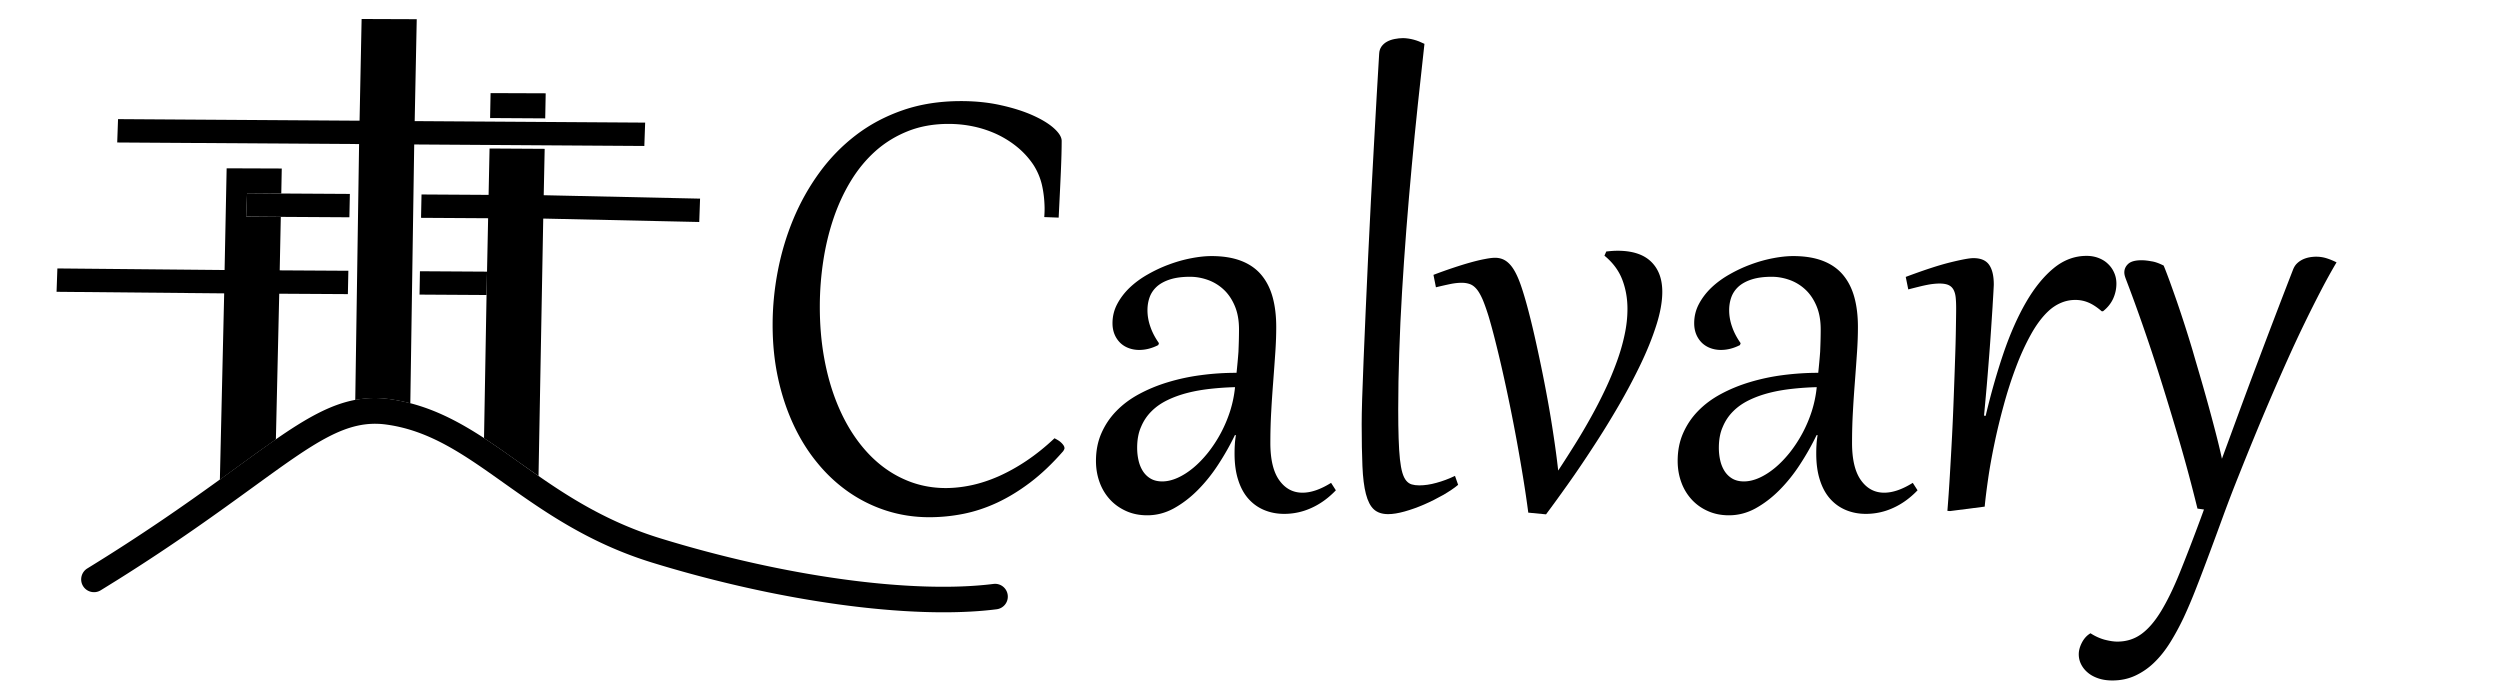
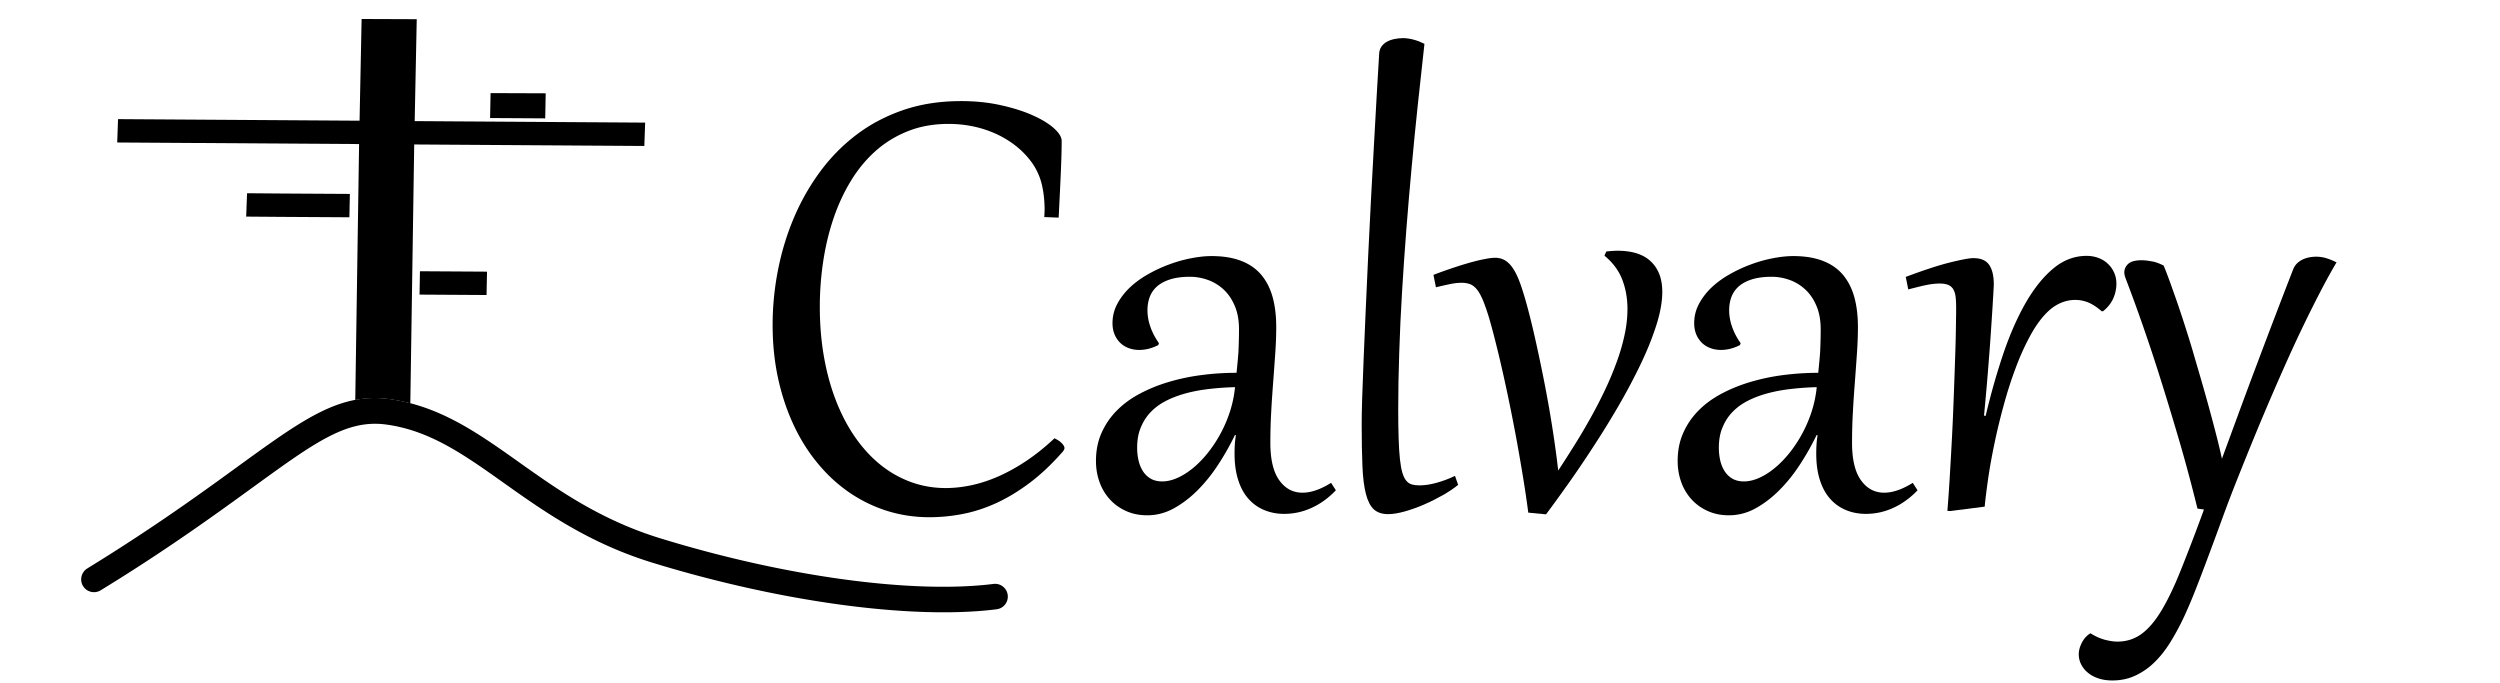
<svg xmlns="http://www.w3.org/2000/svg" data-bbox="8.28 2.78 333.79 96.84" viewBox="0 0 366 100" data-type="shape">
  <g>
    <path d="M140.67 14.8c2.12 0 4.08.2 5.89.61 1.8.4 3.36.9 4.67 1.49s2.34 1.22 3.08 1.89c.74.67 1.12 1.29 1.12 1.84 0 1.16-.04 2.67-.12 4.52-.08 1.85-.19 4.09-.32 6.71l-2.11-.08c.02-.24.03-.46.04-.67.01-.21.01-.43.01-.67-.02-1.16-.14-2.27-.38-3.32a9.385 9.385 0 0 0-1.28-3.02 11.96 11.96 0 0 0-2.32-2.55c-.9-.74-1.88-1.36-2.95-1.87-1.07-.5-2.21-.89-3.42-1.15-1.21-.26-2.45-.39-3.72-.39-2.17 0-4.14.35-5.91 1.05-1.77.7-3.36 1.67-4.75 2.9-1.39 1.24-2.6 2.7-3.63 4.39s-1.88 3.53-2.55 5.51c-.67 1.99-1.17 4.07-1.5 6.26-.33 2.19-.5 4.4-.5 6.64 0 2.64.21 5.13.63 7.47.42 2.34 1.02 4.49 1.8 6.46.78 1.97 1.72 3.74 2.82 5.3 1.1 1.56 2.33 2.89 3.7 3.98 1.37 1.09 2.85 1.91 4.44 2.49 1.59.57 3.27.86 5.04.86 1.23 0 2.5-.14 3.8-.42 1.3-.28 2.63-.72 3.97-1.31 1.34-.6 2.7-1.35 4.07-2.27 1.37-.92 2.73-2.01 4.09-3.29.13.07.28.15.45.25.17.1.33.21.47.34.15.13.27.27.38.42.1.15.16.3.16.45 0 .1-.07.24-.19.43-1.59 1.82-3.19 3.34-4.81 4.57-1.62 1.23-3.25 2.22-4.88 2.98-1.64.76-3.28 1.3-4.94 1.63-1.66.33-3.31.49-4.97.49-2.19 0-4.27-.32-6.25-.95-1.98-.63-3.82-1.54-5.52-2.71-1.7-1.18-3.24-2.6-4.61-4.28-1.38-1.67-2.55-3.55-3.52-5.64-.97-2.09-1.72-4.35-2.25-6.8s-.79-5.04-.79-7.76c0-2.63.25-5.26.76-7.91.51-2.65 1.27-5.19 2.28-7.61 1.01-2.42 2.28-4.69 3.81-6.79 1.53-2.1 3.31-3.93 5.35-5.49 2.04-1.56 4.34-2.78 6.9-3.66 2.56-.88 5.38-1.32 8.46-1.32z" />
    <path d="M181.39 48.22c0-1.33-.21-2.48-.63-3.46-.42-.98-.97-1.78-1.65-2.4a6.67 6.67 0 0 0-2.31-1.39c-.86-.3-1.72-.45-2.57-.45-1.15 0-2.12.13-2.91.38s-1.44.6-1.93 1.03c-.49.44-.85.96-1.07 1.55-.22.6-.33 1.24-.33 1.93 0 .81.14 1.62.43 2.44.28.82.7 1.61 1.25 2.39l-.1.28c-.92.47-1.85.71-2.79.71-.55 0-1.06-.09-1.54-.27a3.51 3.51 0 0 1-1.24-.77 3.75 3.75 0 0 1-.83-1.24c-.2-.49-.3-1.03-.3-1.64 0-.99.23-1.93.69-2.8.46-.87 1.07-1.67 1.83-2.4.76-.72 1.64-1.37 2.65-1.94 1-.57 2.04-1.06 3.11-1.45 1.07-.4 2.14-.7 3.22-.91 1.08-.21 2.08-.32 3-.32 1.7 0 3.15.24 4.36.71 1.21.47 2.19 1.16 2.94 2.06.75.9 1.3 1.99 1.65 3.27.35 1.28.52 2.73.52 4.34 0 1.11-.04 2.33-.13 3.66s-.19 2.72-.3 4.18c-.11 1.46-.22 2.96-.3 4.51-.09 1.55-.13 3.09-.13 4.62 0 2.42.43 4.24 1.3 5.46.87 1.22 2 1.83 3.41 1.83 1.25 0 2.64-.48 4.18-1.44l.7 1.09c-1.08 1.13-2.27 1.99-3.55 2.57-1.28.59-2.62.88-4.03.88-1.05 0-2.02-.19-2.91-.56-.89-.37-1.66-.92-2.31-1.65-.65-.73-1.15-1.65-1.5-2.76-.36-1.11-.53-2.4-.53-3.86 0-.44.01-.87.04-1.31.02-.44.08-.9.16-1.39h-.15c-.7 1.45-1.5 2.87-2.42 4.28-.91 1.41-1.92 2.66-3.01 3.76-1.09 1.1-2.26 1.99-3.5 2.68-1.24.68-2.54 1.02-3.9 1.02-1.12 0-2.14-.2-3.06-.61s-1.71-.96-2.37-1.67a7.429 7.429 0 0 1-1.53-2.51c-.36-.97-.55-2.02-.55-3.17 0-1.48.26-2.83.79-4.04s1.25-2.3 2.19-3.26c.93-.96 2.04-1.79 3.34-2.49 1.3-.7 2.7-1.28 4.23-1.74a29.9 29.9 0 0 1 4.83-1.03c1.7-.23 3.43-.34 5.2-.34.11-1.06.21-2.09.28-3.08.04-.99.08-2.09.08-3.28zm-14.91 17.34c0 .66.07 1.28.21 1.88.14.6.36 1.12.66 1.58.3.45.68.81 1.14 1.07.46.26 1.02.39 1.66.39.73 0 1.48-.18 2.26-.53.78-.35 1.54-.84 2.29-1.46s1.47-1.37 2.16-2.23a19.32 19.32 0 0 0 3.23-6.08c.36-1.14.6-2.3.72-3.5-1.2.03-2.39.11-3.57.24-1.18.13-2.3.32-3.36.59-1.06.27-2.04.62-2.95 1.06-.91.44-1.69.98-2.34 1.63-.66.65-1.17 1.41-1.54 2.3-.39.87-.57 1.9-.57 3.06z" />
    <path d="M208.54 6.42c-.32 2.86-.64 5.79-.96 8.8-.32 3-.62 6.04-.9 9.11s-.55 6.15-.79 9.25c-.24 3.1-.45 6.15-.63 9.15s-.32 5.95-.41 8.85c-.1 2.89-.15 5.67-.15 8.33 0 1.67.02 3.1.06 4.29.04 1.19.1 2.2.19 3.03.09.82.21 1.49.36 1.99s.34.89.57 1.16c.23.27.49.45.8.54.31.09.67.14 1.09.14.78 0 1.62-.12 2.51-.37.9-.24 1.81-.58 2.73-1.02l.46 1.31c-.58.49-1.32.98-2.2 1.49-.88.5-1.81.97-2.78 1.39-.97.42-1.92.76-2.85 1.02-.93.26-1.74.39-2.42.39-.87 0-1.57-.23-2.08-.69-.51-.46-.9-1.22-1.17-2.26-.27-1.04-.44-2.4-.51-4.08s-.11-3.71-.11-6.12c0-.87.02-2.12.07-3.75.05-1.62.12-3.51.21-5.67.09-2.15.19-4.51.3-7.07.11-2.56.23-5.2.36-7.94.13-2.73.27-5.49.41-8.28.15-2.78.29-5.48.44-8.08.15-2.6.28-5.05.41-7.36.13-2.31.25-4.34.36-6.11.02-.4.13-.75.34-1.05.21-.29.48-.53.81-.71.33-.18.7-.31 1.12-.39.41-.08.83-.13 1.25-.13 1.02.03 2.04.3 3.11.84z" />
    <path d="M223.74 75.05c-.21-1.62-.46-3.31-.75-5.09-.29-1.78-.6-3.57-.93-5.38a254.96 254.96 0 0 0-2.13-10.41c-.36-1.6-.72-3.07-1.06-4.42-.34-1.35-.66-2.51-.95-3.48-.31-.99-.6-1.8-.87-2.44-.28-.63-.56-1.13-.86-1.49-.3-.36-.63-.61-.98-.74-.36-.13-.76-.2-1.21-.2-.52 0-1.07.06-1.66.18-.59.12-1.3.28-2.12.48l-.36-1.82c.97-.37 1.92-.71 2.85-1.02.93-.31 1.79-.58 2.59-.8.79-.22 1.5-.39 2.11-.5.61-.12 1.1-.18 1.46-.18.44 0 .84.08 1.2.24.36.16.72.43 1.06.82.34.39.66.91.97 1.58.31.66.61 1.5.92 2.51.21.67.46 1.54.74 2.61.28 1.07.58 2.28.89 3.65.31 1.36.63 2.84.96 4.43.33 1.59.65 3.23.96 4.93.31 1.7.6 3.43.86 5.19.27 1.76.5 3.49.69 5.19.81-1.23 1.62-2.5 2.44-3.81.82-1.31 1.6-2.64 2.35-3.99a68.4 68.4 0 0 0 2.1-4.08c.65-1.37 1.21-2.73 1.7-4.08s.87-2.67 1.14-3.96c.28-1.3.41-2.55.41-3.76 0-1.51-.25-2.94-.76-4.27-.51-1.33-1.38-2.5-2.61-3.51l.27-.61c.29-.03.57-.06.85-.08.28-.02.54-.03.8-.03 2.17 0 3.8.53 4.9 1.59 1.1 1.06 1.65 2.53 1.65 4.42 0 1.43-.29 3.06-.87 4.88-.58 1.83-1.35 3.74-2.31 5.74s-2.04 4.04-3.25 6.12-2.45 4.09-3.72 6.02c-1.26 1.94-2.49 3.75-3.69 5.44s-2.26 3.15-3.18 4.38l-2.6-.25z" />
    <path d="M266.55 48.22c0-1.33-.21-2.48-.63-3.46-.42-.98-.97-1.78-1.65-2.4a6.67 6.67 0 0 0-2.31-1.39c-.86-.3-1.72-.45-2.57-.45-1.15 0-2.12.13-2.91.38s-1.44.6-1.93 1.03c-.49.44-.85.96-1.07 1.55-.22.6-.33 1.24-.33 1.93 0 .81.14 1.62.43 2.44.28.82.7 1.61 1.25 2.39l-.1.28c-.92.47-1.85.71-2.79.71-.55 0-1.06-.09-1.54-.27a3.51 3.51 0 0 1-1.24-.77 3.75 3.75 0 0 1-.83-1.24c-.2-.49-.3-1.03-.3-1.64 0-.99.23-1.93.69-2.8.46-.87 1.07-1.67 1.83-2.4.76-.72 1.64-1.37 2.65-1.94 1-.57 2.04-1.06 3.11-1.45 1.07-.4 2.14-.7 3.22-.91 1.08-.21 2.08-.32 3-.32 1.7 0 3.15.24 4.36.71 1.21.47 2.19 1.16 2.94 2.06.75.9 1.3 1.99 1.65 3.27.35 1.28.52 2.73.52 4.34 0 1.11-.04 2.33-.13 3.66s-.19 2.72-.3 4.18c-.11 1.46-.22 2.96-.3 4.51-.09 1.55-.13 3.09-.13 4.62 0 2.42.43 4.24 1.3 5.46.87 1.22 2 1.83 3.41 1.83 1.25 0 2.64-.48 4.18-1.44l.7 1.09c-1.08 1.13-2.27 1.99-3.55 2.57-1.28.59-2.62.88-4.03.88-1.05 0-2.02-.19-2.91-.56-.89-.37-1.66-.92-2.31-1.65-.65-.73-1.15-1.65-1.5-2.76-.36-1.11-.53-2.4-.53-3.86 0-.44.01-.87.04-1.31.02-.44.08-.9.16-1.39h-.15c-.7 1.45-1.5 2.87-2.42 4.28-.91 1.41-1.92 2.66-3.01 3.76-1.09 1.1-2.26 1.99-3.5 2.68-1.24.68-2.54 1.02-3.9 1.02-1.12 0-2.14-.2-3.06-.61-.92-.4-1.71-.96-2.37-1.67a7.429 7.429 0 0 1-1.53-2.51c-.36-.97-.55-2.02-.55-3.17 0-1.48.26-2.83.79-4.04s1.25-2.3 2.19-3.26c.93-.96 2.04-1.79 3.34-2.49 1.3-.7 2.7-1.28 4.23-1.74s3.13-.81 4.83-1.03 3.43-.34 5.2-.34c.11-1.06.21-2.09.28-3.08.04-.99.08-2.09.08-3.28zm-14.91 17.34c0 .66.07 1.28.21 1.88.14.6.36 1.12.66 1.58.3.45.68.81 1.14 1.07.46.26 1.02.39 1.66.39.73 0 1.48-.18 2.26-.53.78-.35 1.54-.84 2.29-1.46s1.47-1.37 2.16-2.23a19.32 19.32 0 0 0 3.23-6.08c.36-1.14.6-2.3.72-3.5-1.2.03-2.39.11-3.57.24-1.18.13-2.3.32-3.36.59-1.06.27-2.04.62-2.95 1.06-.91.44-1.69.98-2.34 1.63-.66.65-1.17 1.41-1.54 2.3-.39.87-.57 1.9-.57 3.06z" />
    <path d="m285.49 74.82-.39-.03c.13-1.6.25-3.34.36-5.22.11-1.88.22-3.8.32-5.74.1-1.94.18-3.87.25-5.78.07-1.91.14-3.69.19-5.35.06-1.66.1-3.14.12-4.45.02-1.31.04-2.35.04-3.1 0-.62-.02-1.16-.07-1.62s-.16-.83-.33-1.14c-.17-.3-.42-.53-.74-.67s-.76-.21-1.31-.21c-.28 0-.56.02-.85.05-.29.03-.62.08-.97.15-.36.07-.76.16-1.2.27-.45.11-.96.24-1.54.39l-.37-1.83c2.69-1.01 4.86-1.72 6.53-2.13 1.67-.41 2.79-.62 3.38-.62 1.07 0 1.83.32 2.29.97.46.65.69 1.61.69 2.89 0 .12-.02.46-.05 1.03-.03.57-.08 1.32-.13 2.23l-.21 3.19c-.08 1.21-.17 2.51-.28 3.9-.11 1.39-.22 2.84-.35 4.34-.13 1.51-.27 3.01-.41 4.51l.24.03c.78-3.3 1.66-6.37 2.63-9.23.98-2.85 2.08-5.33 3.3-7.43 1.22-2.1 2.57-3.76 4.03-4.96 1.46-1.2 3.07-1.8 4.82-1.8.61 0 1.19.1 1.72.3.53.2 1 .48 1.38.85.39.36.7.79.92 1.29.23.5.34 1.04.34 1.63 0 .76-.16 1.49-.47 2.18-.32.7-.81 1.32-1.49 1.86h-.19c-.68-.59-1.32-1.01-1.93-1.27a4.86 4.86 0 0 0-1.93-.39c-.73 0-1.43.14-2.11.43-.68.29-1.3.7-1.87 1.24-.92.87-1.78 2.03-2.57 3.47-.79 1.44-1.52 3.03-2.17 4.78-.66 1.75-1.25 3.59-1.77 5.51-.53 1.93-.98 3.8-1.36 5.63-.38 1.83-.69 3.54-.92 5.15-.23 1.61-.4 2.96-.5 4.05l-5.07.65z" />
    <path d="M316.76 38.88c.26.62.55 1.39.89 2.31.33.92.69 1.92 1.07 3.02a185.376 185.376 0 0 1 2.27 7.07c.29 1.01.63 2.17 1.02 3.5a276.3 276.3 0 0 1 2.33 8.43c.37 1.42.69 2.74.95 3.95.81-2.2 1.65-4.48 2.51-6.83.87-2.35 1.74-4.71 2.64-7.08a1337.165 1337.165 0 0 1 5.27-13.8c.15-.37.34-.67.6-.91.25-.24.53-.42.84-.57.31-.14.63-.24.96-.3.33-.06.66-.09.98-.09.53 0 1.05.08 1.55.24.5.16.98.36 1.43.59-.73 1.23-1.49 2.6-2.27 4.1a195.547 195.547 0 0 0-4.91 10.16c-.83 1.85-1.66 3.74-2.49 5.67-.83 1.93-1.64 3.86-2.44 5.81-.8 1.94-1.57 3.86-2.32 5.74-.76 1.9-1.48 3.78-2.16 5.64-.68 1.86-1.34 3.66-1.99 5.4-.65 1.74-1.28 3.42-1.91 5.02-.62 1.61-1.26 3.11-1.91 4.51-.62 1.3-1.27 2.5-1.97 3.62s-1.47 2.09-2.31 2.9a10 10 0 0 1-2.78 1.93c-1.01.47-2.13.71-3.36.71-.76 0-1.45-.1-2.06-.31-.62-.21-1.13-.49-1.55-.85-.42-.35-.74-.76-.97-1.22-.23-.46-.34-.95-.34-1.45 0-.56.16-1.13.47-1.73.32-.6.73-1.05 1.25-1.35.68.44 1.37.75 2.06.94.7.18 1.32.28 1.87.28 1.33 0 2.5-.37 3.52-1.11 1.02-.74 1.98-1.86 2.89-3.36.91-1.5 1.82-3.37 2.73-5.62.91-2.25 1.93-4.88 3.05-7.91l.49-1.34-.95-.13c-.83-3.37-1.7-6.63-2.62-9.78-.92-3.15-1.88-6.31-2.87-9.45-.79-2.52-1.61-4.98-2.44-7.37-.83-2.39-1.66-4.67-2.49-6.84-.11-.29-.19-.51-.23-.68-.04-.17-.06-.32-.06-.45 0-.49.19-.91.57-1.26.38-.35 1.03-.53 1.95-.53.42 0 .89.05 1.42.15.54.07 1.14.29 1.82.63z" />
    <path d="M57.03 58.44c1.05.14 2.06.35 3.04.61l.57-37.9 33.69.22.12-3.42-33.74-.22.3-14.92-8.07-.03-.3 14.89-35.36-.23-.12 3.42 35.41.23-.56 37.47a15.3 15.3 0 0 1 5.02-.12z" />
-     <path d="M40.39 64.33 40.88 43l10.05.06.07-3.42-10.05-.06.16-7.83-5.06-.03.12-3.42 5.01.03.07-3.66-8.07-.03-.3 14.89L8.4 39.3l-.12 3.42 24.54.23-.63 27.28c.91-.66 1.79-1.29 2.63-1.91 2.03-1.48 3.86-2.81 5.57-3.99z" />
    <path d="m71.3 39.77-9.82-.06-.06 3.42 9.81.06.07-3.42z" />
    <path d="m36.04 31.71 5.07.04 10.04.06.07-3.42-10.05-.06-5-.04-.13 3.42z" />
-     <path d="M78.84 69.69 79.53 32l22.84.5.12-3.42-22.89-.5.14-6.79-8.07-.05-.14 6.79-9.82-.06-.07 3.42 9.82.06-.16 7.83-.07 3.42-.37 20.95c1.69 1.1 3.37 2.29 5.07 3.5.95.66 1.91 1.35 2.91 2.04z" />
    <path d="m79.89 13.66-8.07-.03-.07 3.65 8.07.05.07-3.67z" />
    <path d="M147.53 87.12a1.862 1.862 0 0 0-2.1-1.63c-11.88 1.48-30.59-1.08-48.82-6.7-7.3-2.25-12.89-5.72-17.77-9.11-.99-.69-1.96-1.37-2.91-2.05-1.7-1.21-3.37-2.39-5.07-3.5-3.39-2.21-6.86-4.08-10.79-5.1-.98-.26-1.99-.46-3.04-.61-1.76-.24-3.4-.19-5.02.12-3.66.69-7.2 2.71-11.63 5.78-1.71 1.18-3.54 2.51-5.57 3.98l-2.63 1.91c-5.06 3.65-11.23 7.99-19.4 13.01-.88.54-1.16 1.7-.62 2.58s1.7 1.16 2.58.62c.85-.52 1.66-1.03 2.47-1.53 8.48-5.32 14.71-9.85 19.8-13.54 9.15-6.64 13.74-9.97 19.51-9.2 6.41.86 11.42 4.42 17.22 8.54 5.81 4.12 12.39 8.8 21.75 11.68 5.66 1.74 11.37 3.19 16.92 4.33 9.33 1.91 18.23 2.94 25.72 2.94 2.8 0 5.4-.14 7.75-.44a1.865 1.865 0 0 0 1.65-2.08z" />
  </g>
</svg>